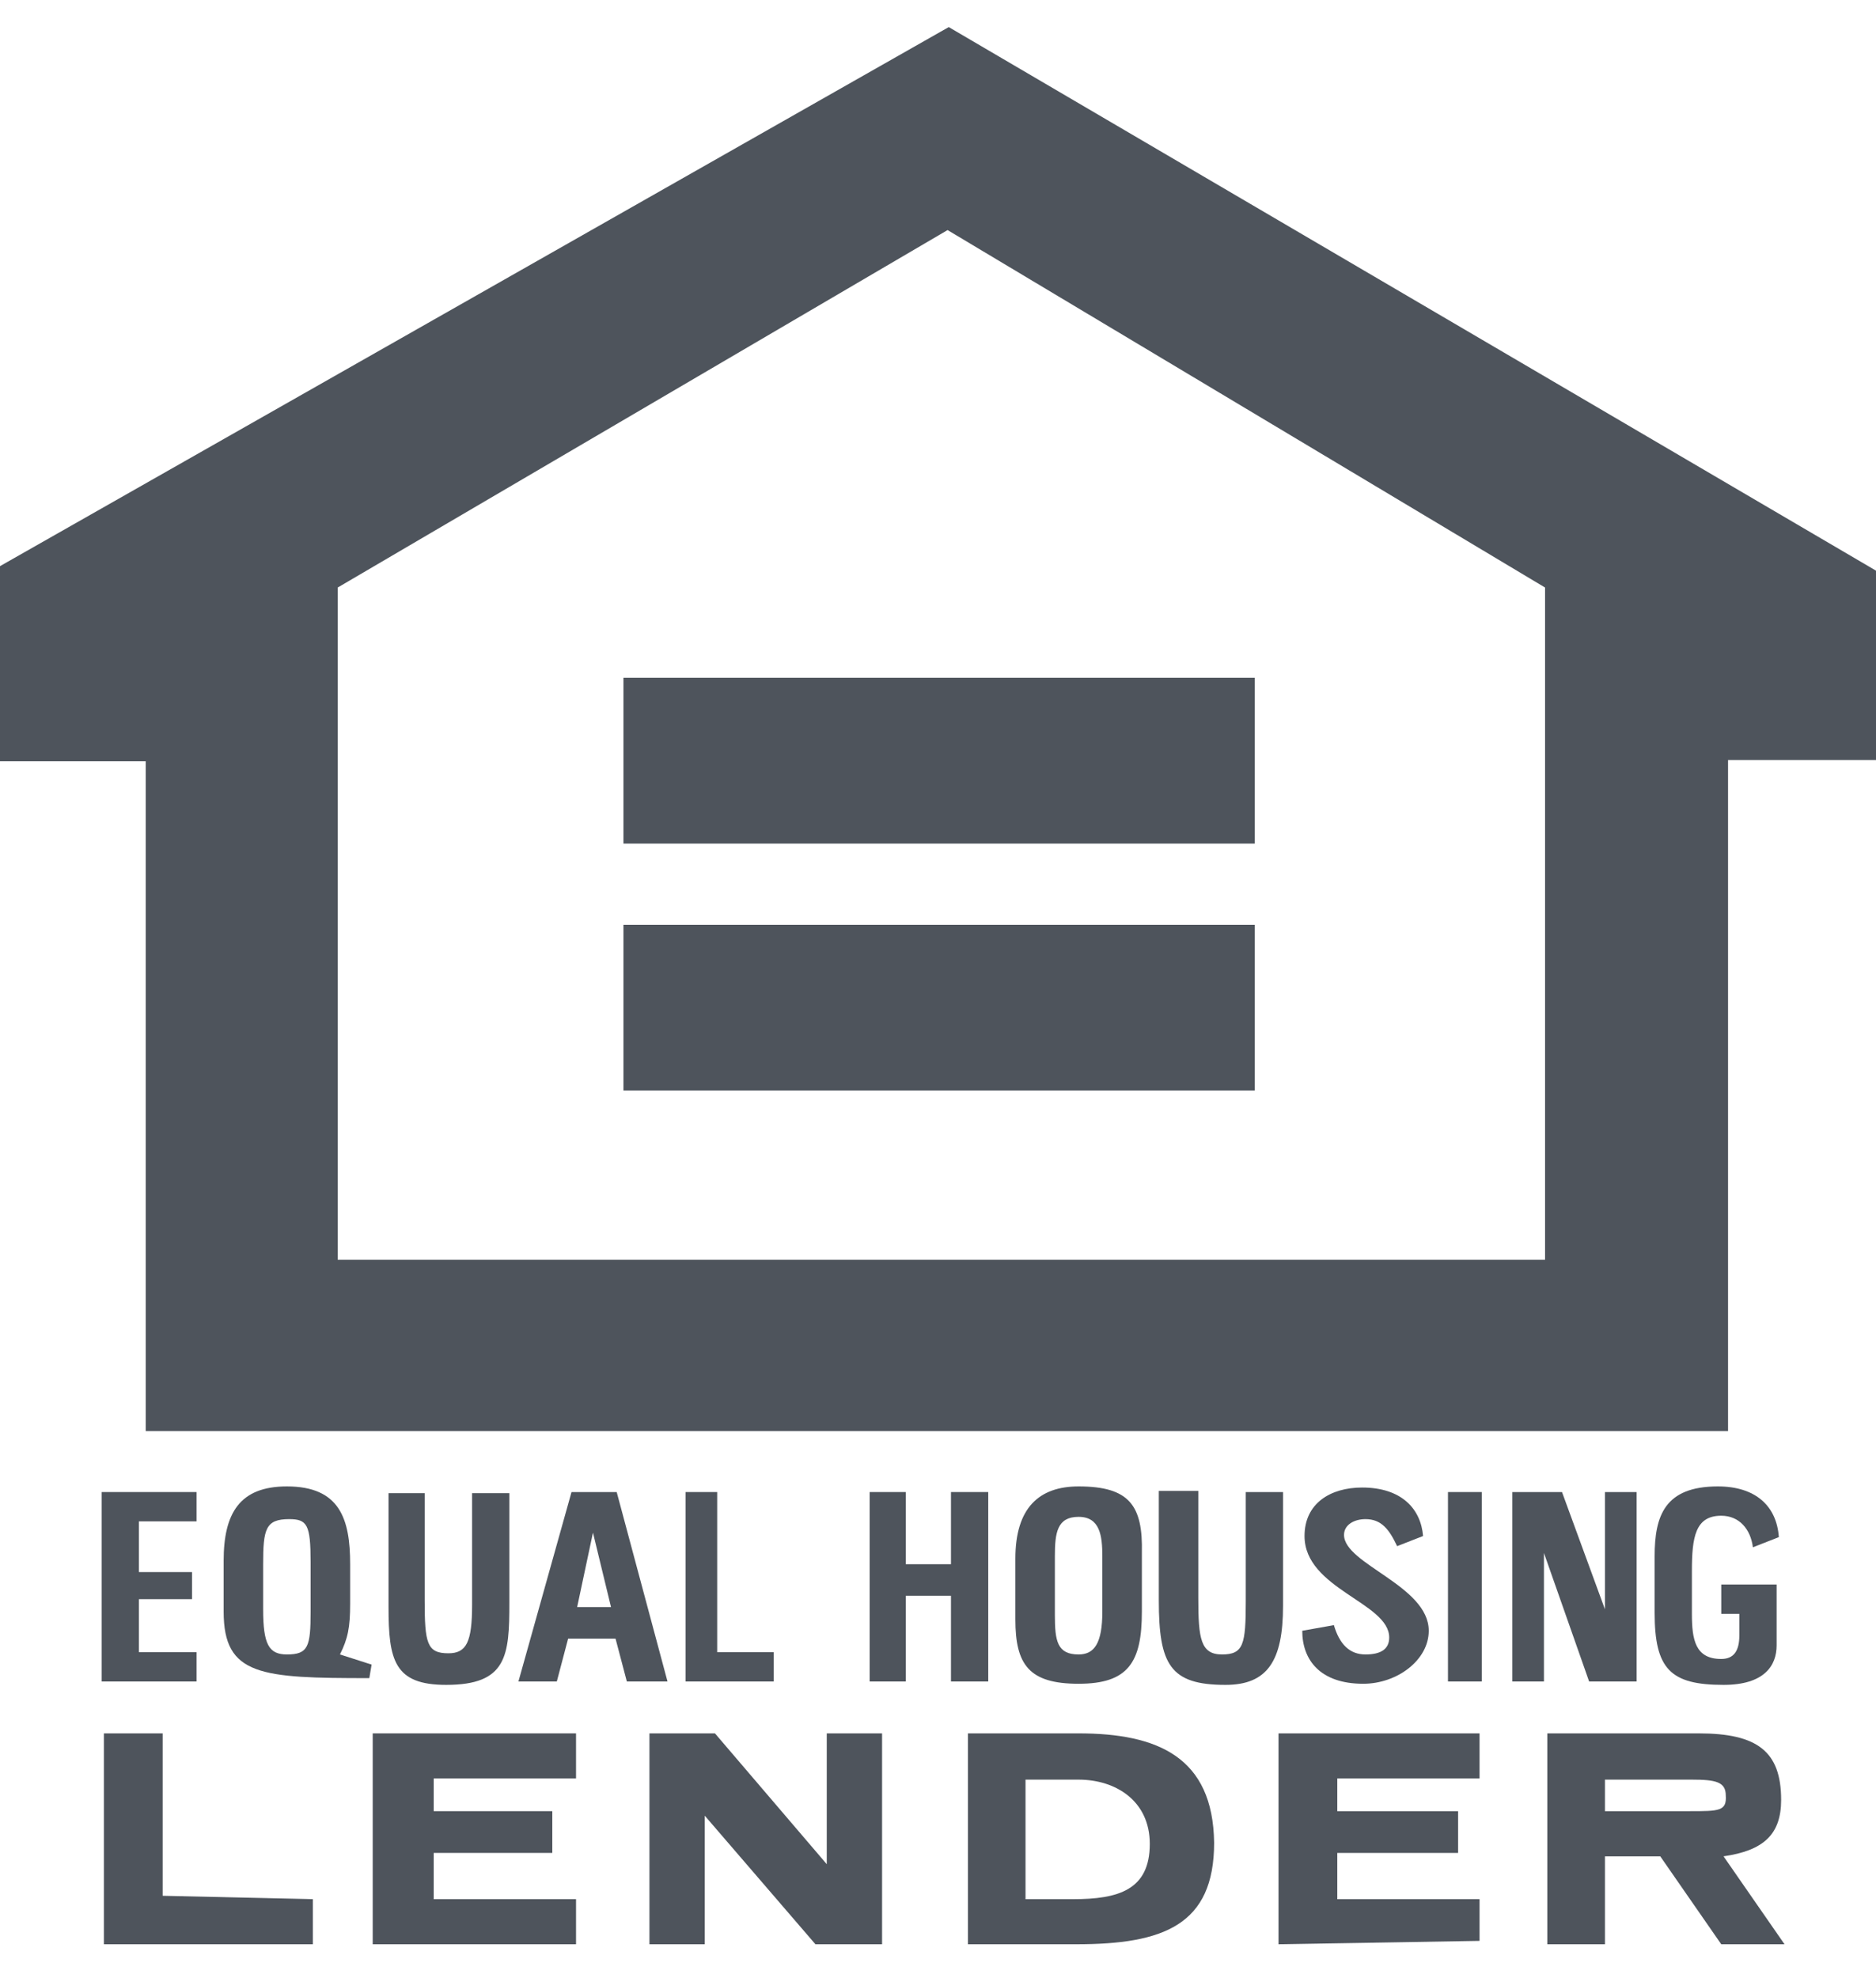
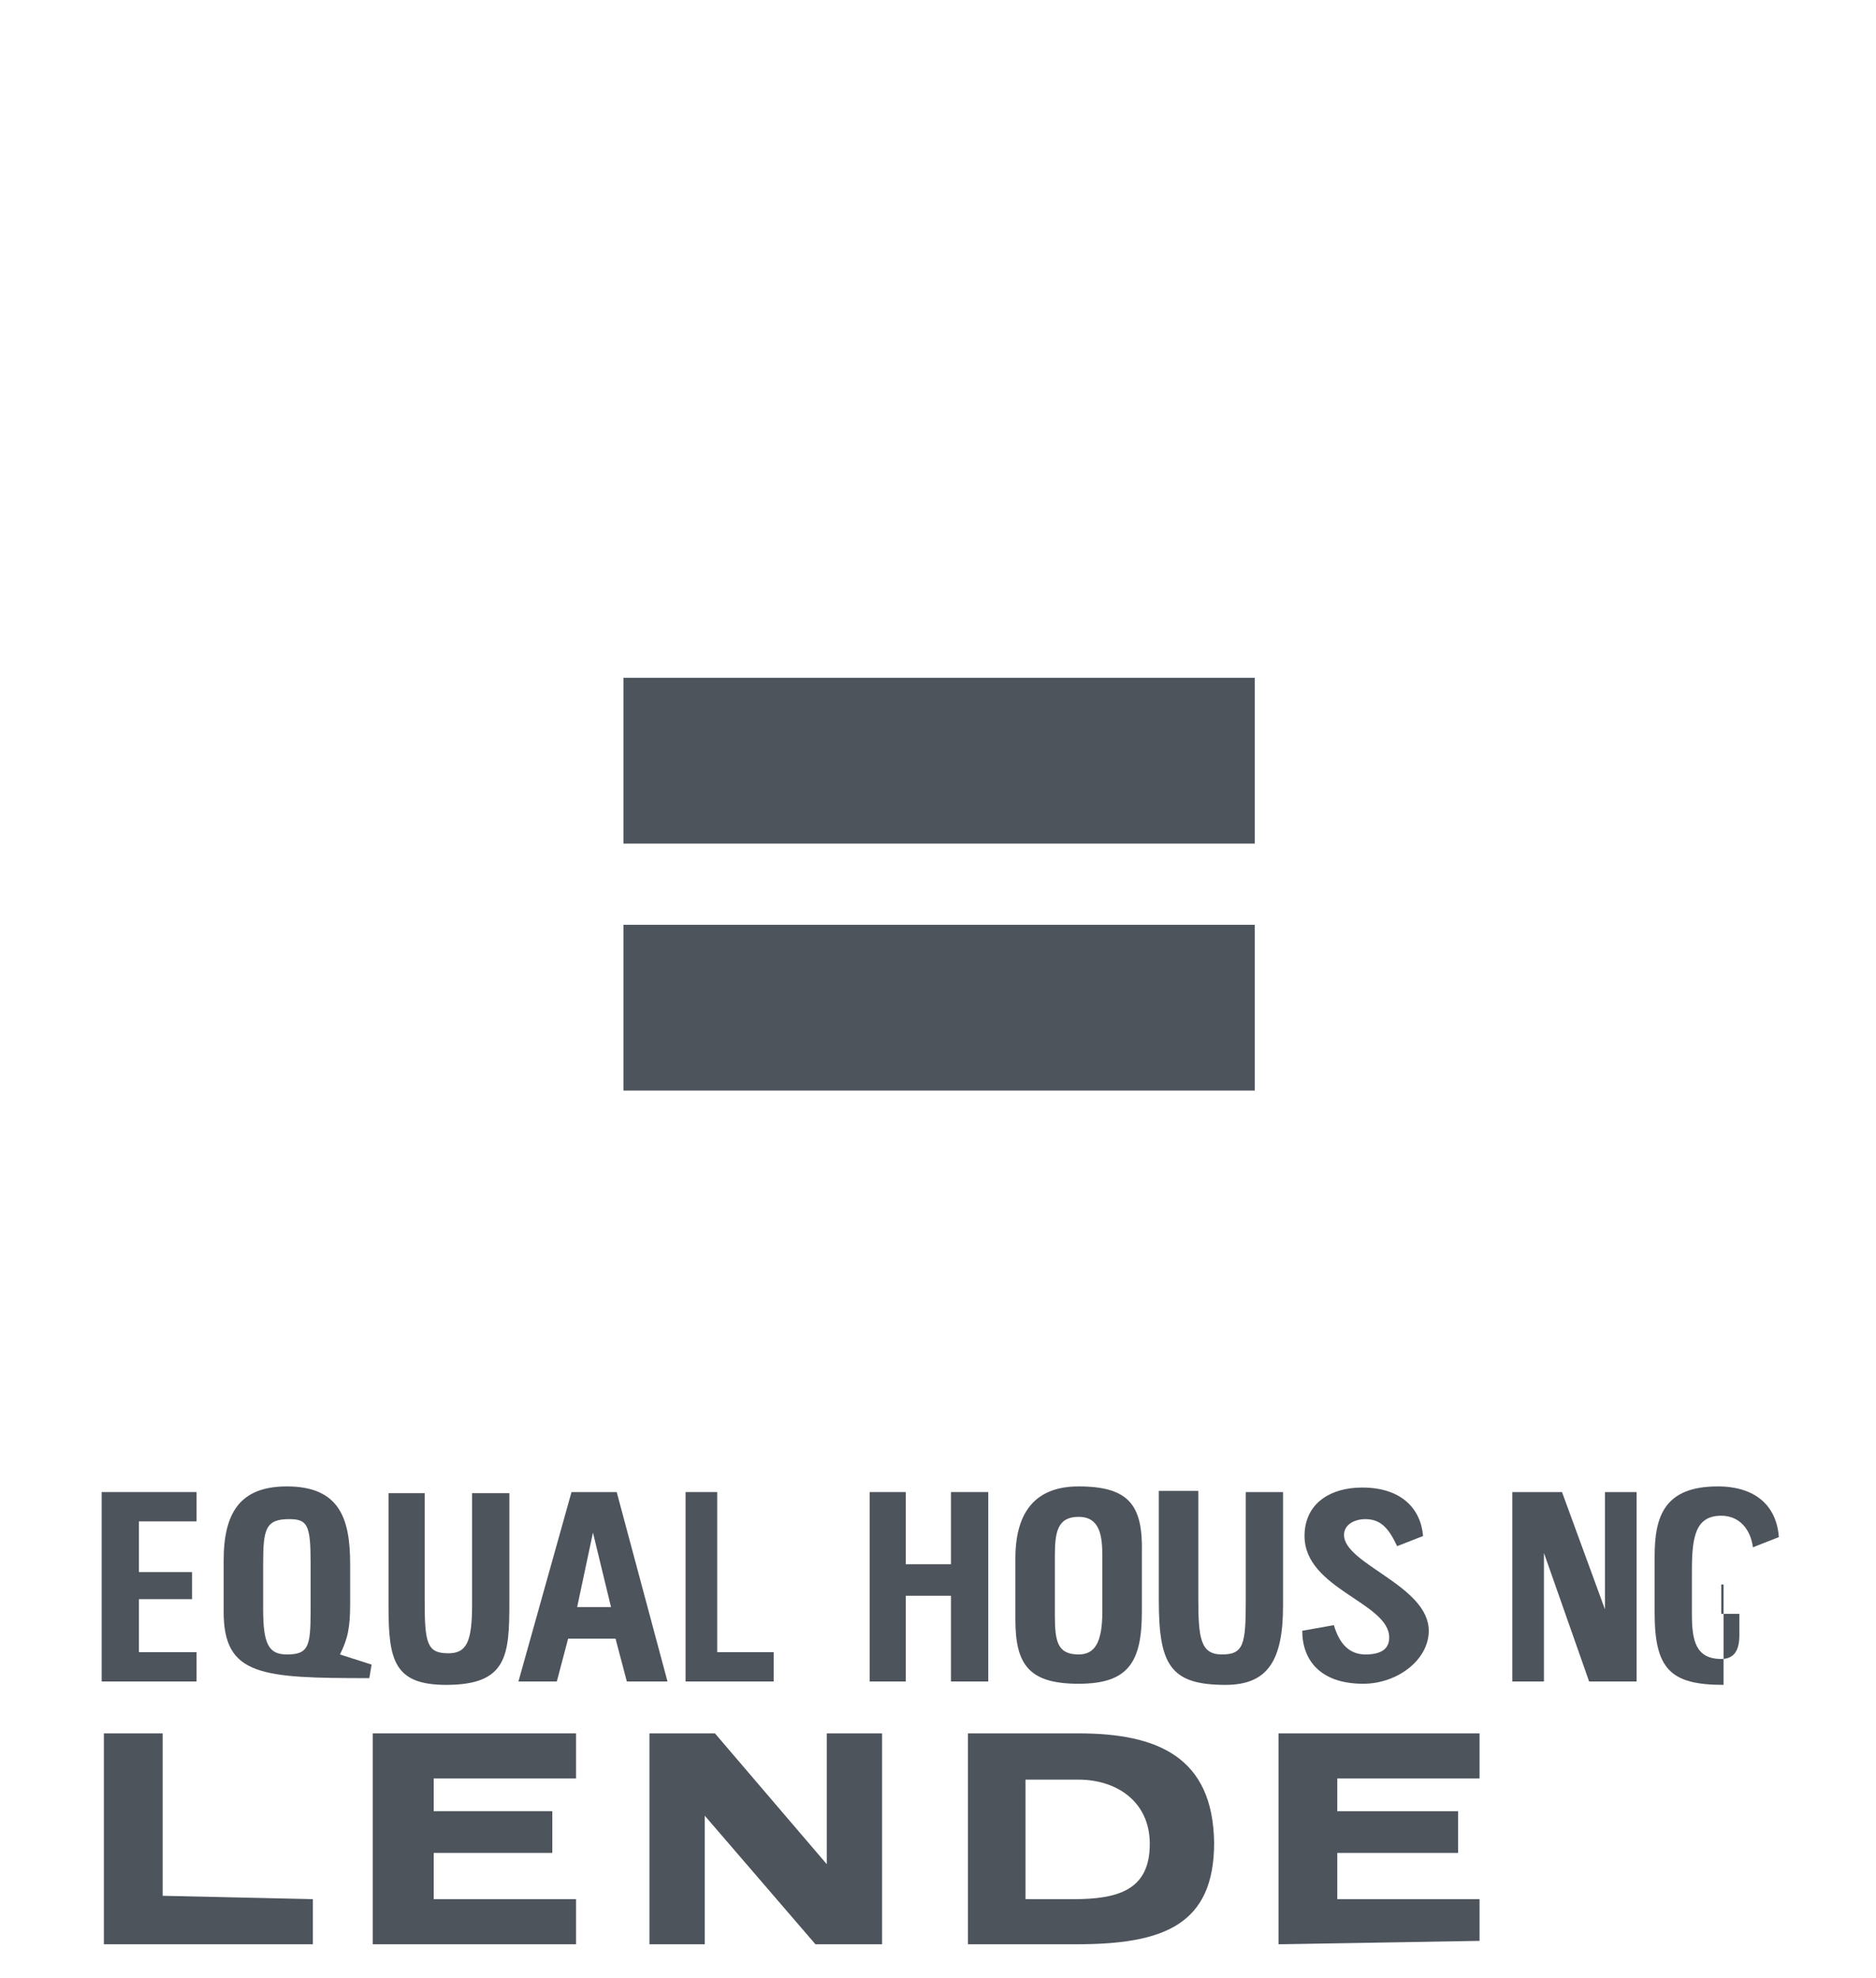
<svg xmlns="http://www.w3.org/2000/svg" width="37" height="39" viewBox="0 0 37 39" fill="none">
  <g clip-path="url(#clip0_1306_512)">
-     <path d="M18.712 0.534L0 11.162V15.009H2.874V28.216H34.082V14.986H37V11.251L18.712 0.534ZM30.495 24.836H6.66V11.584L18.689 4.536L30.473 11.584V24.836H30.495Z" fill="#4E545C" />
    <path d="M24.748 13.363H12.296V16.632H24.748V13.363Z" fill="#4E545C" />
    <path d="M24.748 18.233H12.296V21.501H24.748V18.233Z" fill="#4E545C" />
    <path d="M21.273 34.175H19.09V38.333H21.229C22.944 38.333 23.946 37.955 23.946 36.332C23.924 34.642 22.833 34.175 21.273 34.175ZM21.162 37.444H20.226V35.087H21.273C22.009 35.087 22.677 35.509 22.677 36.354C22.677 37.266 22.053 37.444 21.162 37.444Z" fill="#4E545C" />
-     <path d="M33.993 36.599C34.772 36.487 35.129 36.176 35.129 35.487C35.129 34.531 34.661 34.175 33.503 34.175H30.518V38.333H31.654V36.599H32.745L33.948 38.333H35.196L33.993 36.599ZM33.324 35.709H31.654V35.087H33.369C33.837 35.087 34.037 35.131 34.037 35.398C34.059 35.709 33.904 35.709 33.324 35.709Z" fill="#4E545C" />
    <path d="M16.306 36.754L14.101 34.175H12.809V38.333H13.9V35.798L16.083 38.333H17.397V34.175H16.306V36.754Z" fill="#4E545C" />
    <path d="M3.208 34.175H2.049V38.333H6.17V37.444L3.208 37.377V34.175Z" fill="#4E545C" />
    <path d="M7.351 38.333H11.361V37.444H8.554V36.532H10.893V35.709H8.554V35.064H11.361V34.175H7.351V38.333Z" fill="#4E545C" />
    <path d="M25.216 38.333L29.181 38.266V37.444H26.375V36.532H28.758V35.709H26.375V35.064H29.181V34.175H25.216V38.333Z" fill="#4E545C" />
    <path d="M12.163 29.417H11.272L10.225 33.152H10.982L11.205 32.307H12.14L12.363 33.152H13.165L12.163 29.417ZM11.383 31.685L11.695 30.217L12.051 31.685H11.383Z" fill="#4E545C" />
    <path d="M6.705 32.619C6.861 32.307 6.906 32.085 6.906 31.618V30.84C6.906 29.951 6.705 29.306 5.658 29.306C4.723 29.306 4.411 29.839 4.411 30.773V31.774C4.411 33.041 5.146 33.086 7.284 33.086L7.329 32.819L6.705 32.619ZM6.126 31.774C6.126 32.463 6.081 32.619 5.658 32.619C5.302 32.619 5.19 32.419 5.19 31.729V30.84C5.19 30.151 5.235 29.951 5.703 29.951C6.059 29.951 6.126 30.062 6.126 30.795V31.774Z" fill="#4E545C" />
    <path d="M26.931 32.619C26.619 32.619 26.419 32.419 26.308 32.041L25.684 32.152C25.684 32.73 26.04 33.197 26.887 33.197C27.555 33.197 28.179 32.73 28.179 32.152C28.179 31.262 26.508 30.84 26.508 30.262C26.508 30.062 26.709 29.951 26.931 29.951C27.243 29.951 27.399 30.151 27.555 30.484L28.067 30.284C28.023 29.75 27.644 29.328 26.865 29.328C26.241 29.328 25.729 29.639 25.729 30.284C25.729 31.329 27.399 31.596 27.399 32.285C27.399 32.508 27.243 32.619 26.931 32.619Z" fill="#4E545C" />
    <path d="M21.273 29.306C20.494 29.306 20.026 29.728 20.026 30.729V31.929C20.026 32.819 20.293 33.197 21.273 33.197C22.253 33.197 22.521 32.774 22.521 31.774V30.617C22.543 29.684 22.276 29.306 21.273 29.306ZM21.741 31.774C21.741 32.396 21.585 32.619 21.273 32.619C20.85 32.619 20.805 32.352 20.805 31.84V30.684C20.805 30.217 20.85 29.906 21.273 29.906C21.697 29.906 21.741 30.284 21.741 30.684V31.774Z" fill="#4E545C" />
-     <path d="M33.948 29.884C34.305 29.884 34.527 30.151 34.572 30.506L35.084 30.306C35.04 29.684 34.617 29.306 33.881 29.306C32.834 29.306 32.634 29.884 32.634 30.684V31.796C32.634 32.908 32.946 33.219 33.993 33.219C34.795 33.219 35.04 32.841 35.04 32.441V31.24H33.948V31.818H34.305V32.241C34.305 32.552 34.193 32.708 33.948 32.708C33.436 32.708 33.369 32.33 33.369 31.818V30.973C33.369 30.306 33.436 29.884 33.948 29.884Z" fill="#4E545C" />
+     <path d="M33.948 29.884C34.305 29.884 34.527 30.151 34.572 30.506L35.084 30.306C35.04 29.684 34.617 29.306 33.881 29.306C32.834 29.306 32.634 29.884 32.634 30.684V31.796C32.634 32.908 32.946 33.219 33.993 33.219V31.24H33.948V31.818H34.305V32.241C34.305 32.552 34.193 32.708 33.948 32.708C33.436 32.708 33.369 32.33 33.369 31.818V30.973C33.369 30.306 33.436 29.884 33.948 29.884Z" fill="#4E545C" />
    <path d="M25.305 29.417H24.57V31.574C24.57 32.419 24.526 32.619 24.102 32.619C23.679 32.619 23.634 32.307 23.634 31.507V29.395H22.855V31.551C22.855 32.819 23.078 33.219 24.169 33.219C24.993 33.219 25.305 32.752 25.305 31.663V29.417Z" fill="#4E545C" />
    <path d="M32.278 33.152V29.417H31.654V31.729L30.807 29.417H29.827V33.152H30.451V30.618L31.342 33.152H32.278Z" fill="#4E545C" />
    <path d="M7.663 29.417V31.685C7.663 32.73 7.774 33.219 8.799 33.219C10.002 33.219 10.046 32.641 10.046 31.596V29.439H9.311V31.64C9.311 32.374 9.2 32.596 8.843 32.596C8.42 32.596 8.376 32.396 8.376 31.551V29.439H7.663V29.417Z" fill="#4E545C" />
    <path d="M19.491 33.152V29.417H18.756V30.84H17.865V29.417H17.152V33.152H17.865V31.462H18.756V33.152H19.491Z" fill="#4E545C" />
    <path d="M3.876 29.995V29.417H2.005V33.152H3.876V32.574H2.74V31.529H3.787V30.995H2.74V29.995H3.876Z" fill="#4E545C" />
    <path d="M13.521 29.417V33.152H15.259V32.574H14.145V29.417H13.521Z" fill="#4E545C" />
-     <path d="M29.226 29.417H28.558V33.152H29.226V29.417Z" fill="#4E545C" />
  </g>
  <defs>
    <clipPath id="clip0_1306_512">
      <rect width="37" height="39" fill="white" />
    </clipPath>
  </defs>
</svg>